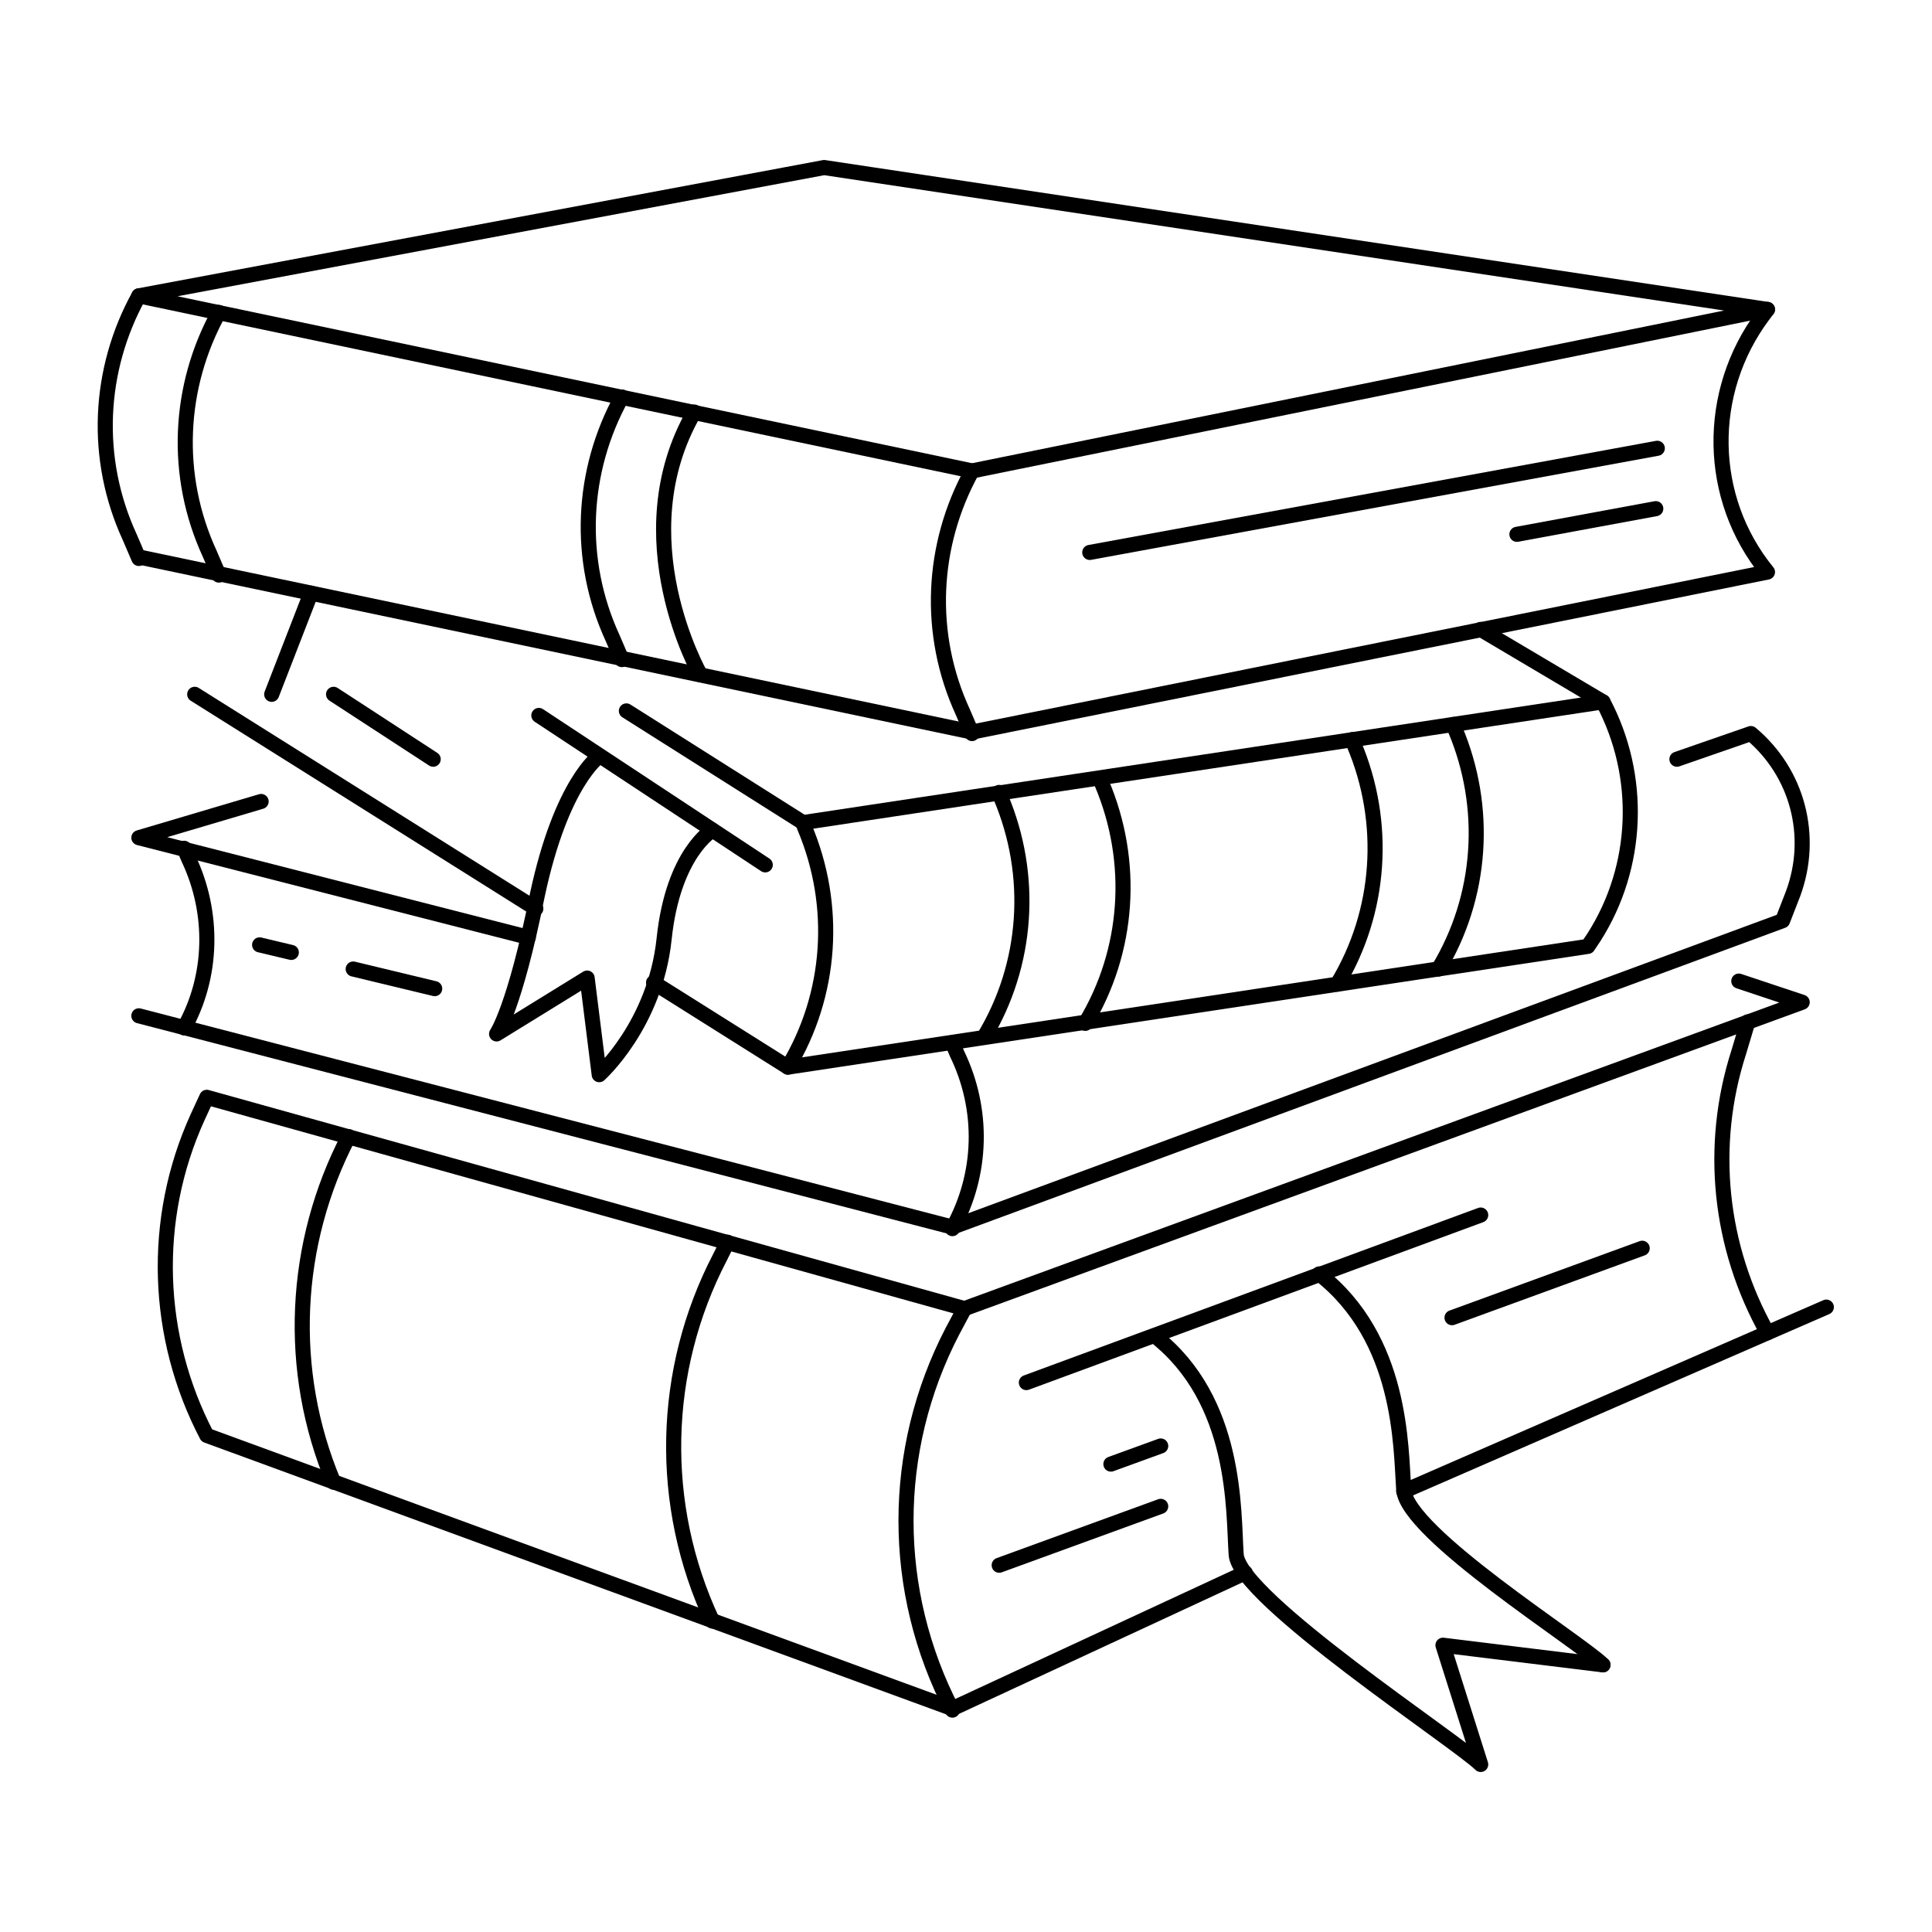
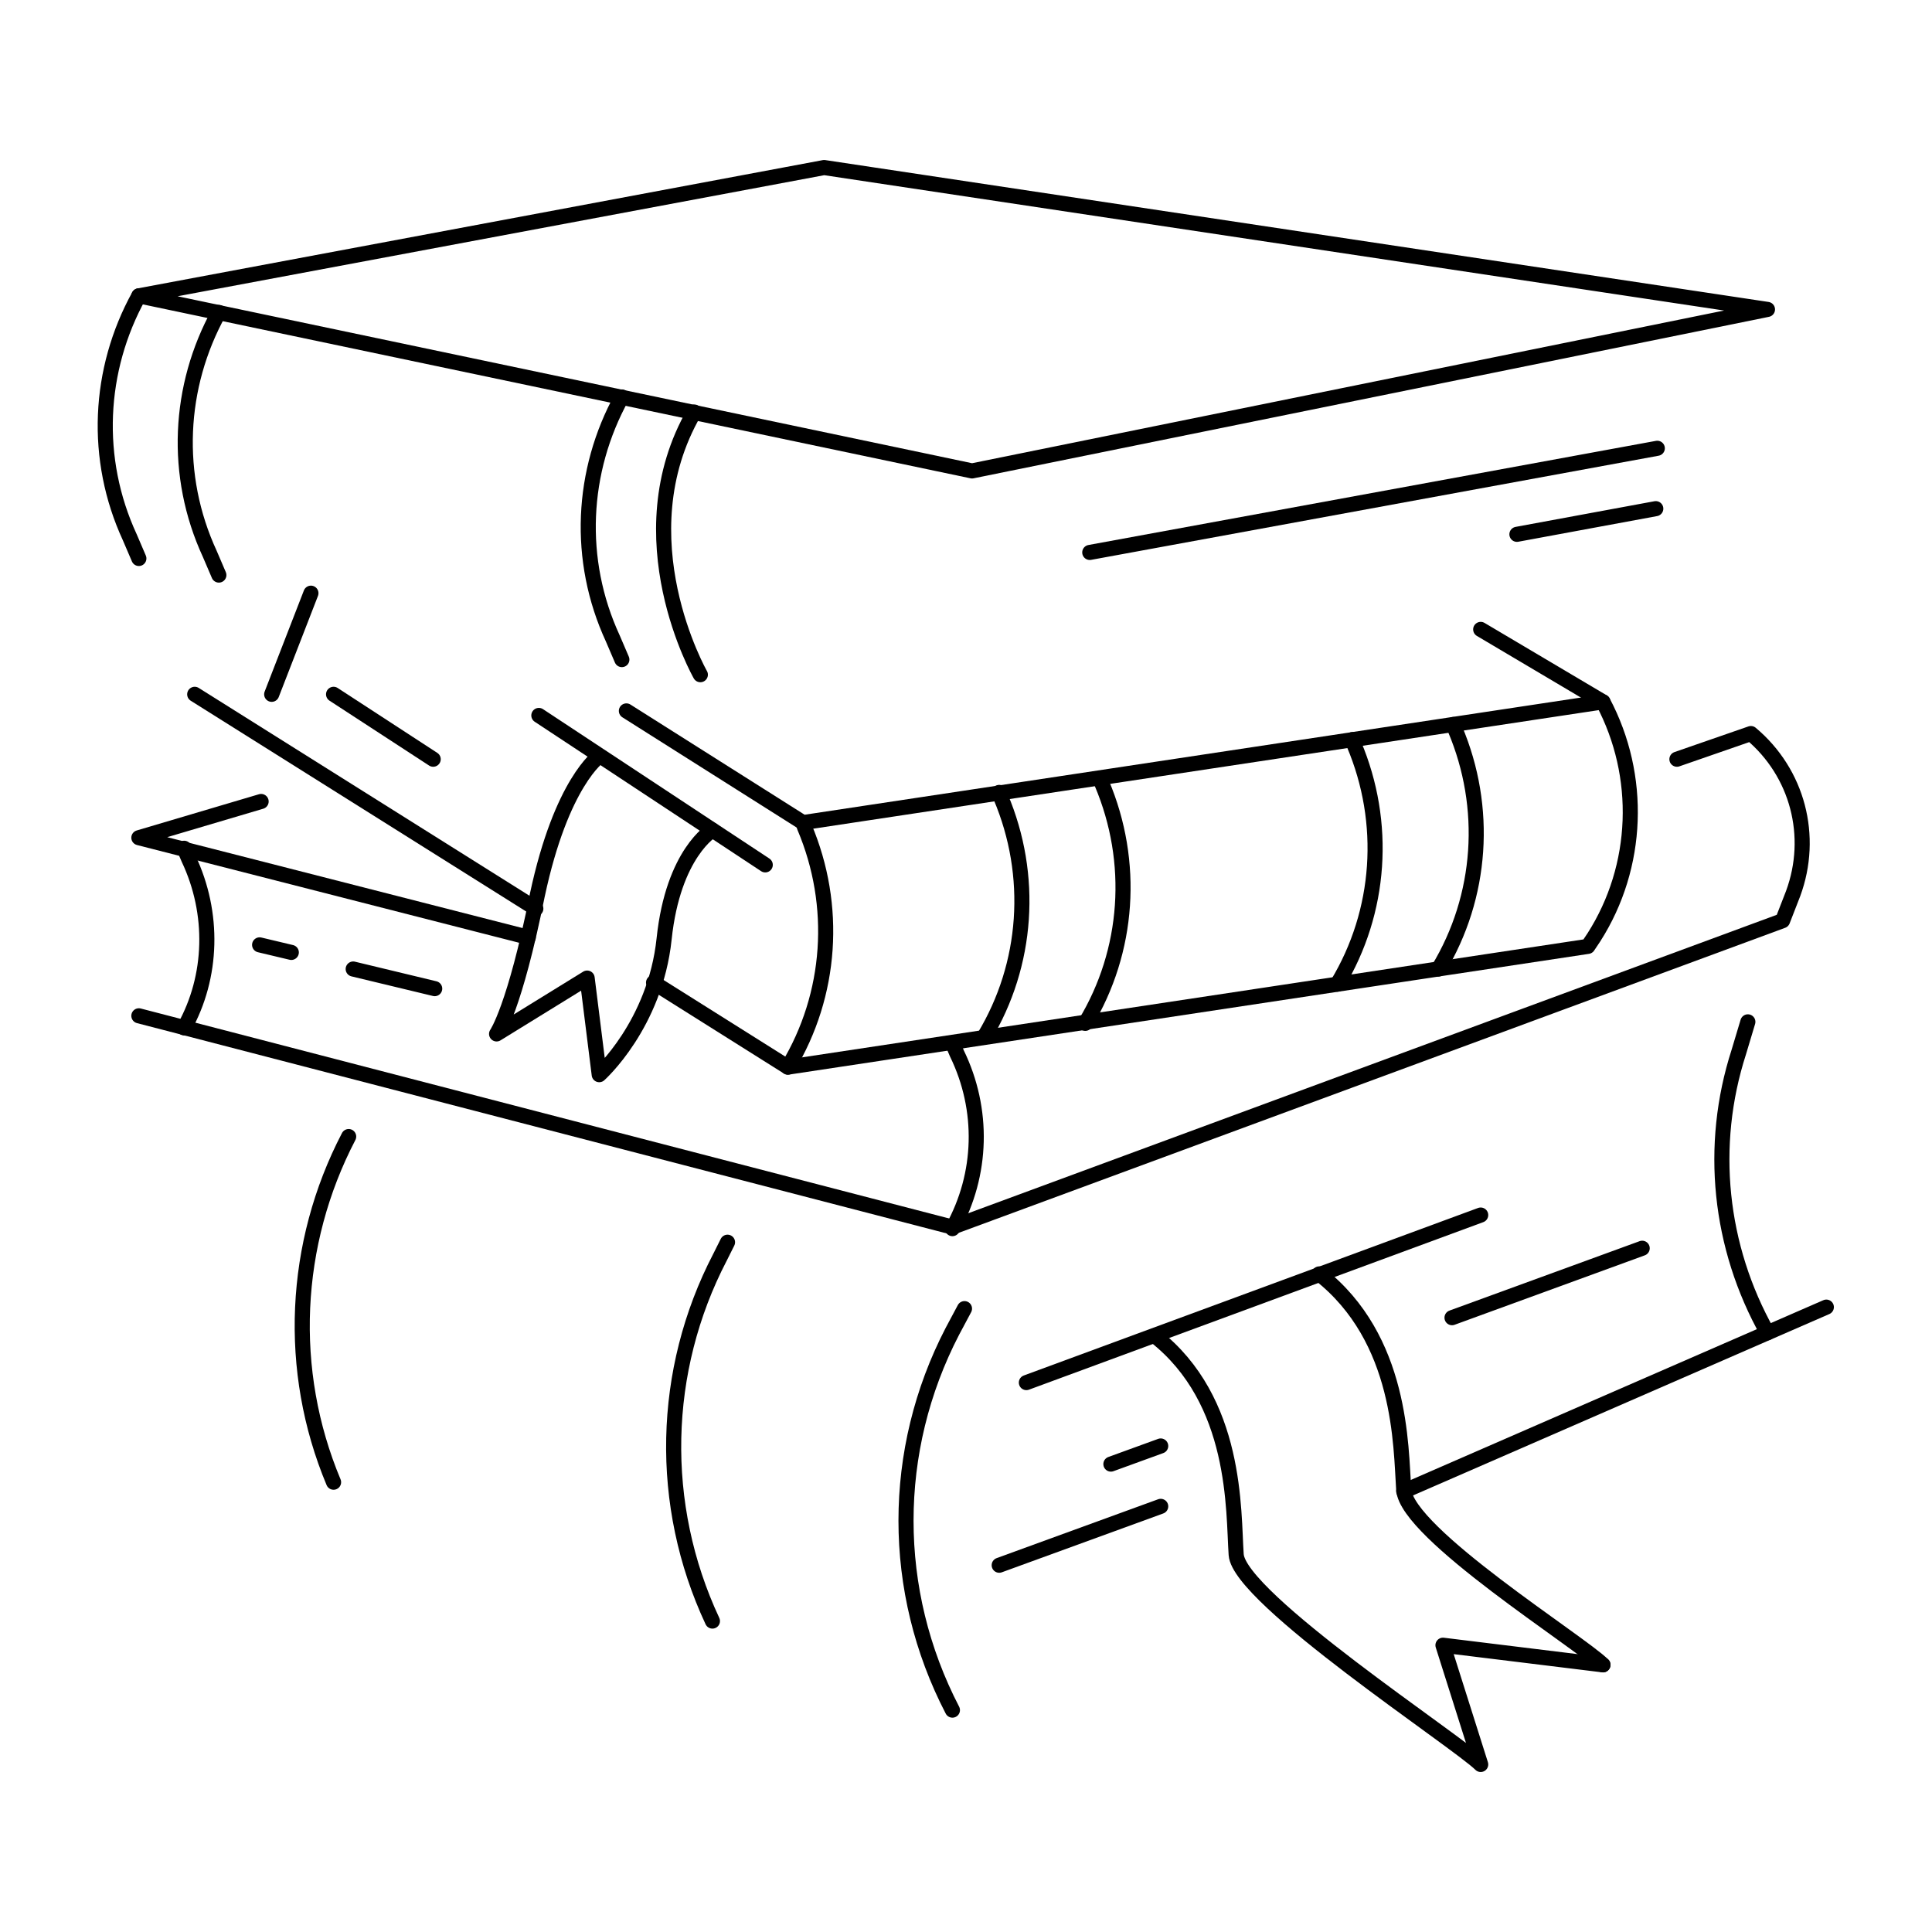
<svg xmlns="http://www.w3.org/2000/svg" version="1.1" id="Layer_1" x="0px" y="0px" viewBox="0 0 128 128" style="enable-background:new 0 0 128 128;" xml:space="preserve">
  <style type="text/css">
	.st0{fill:none;stroke:#000000;stroke-linecap:round;stroke-linejoin:round;stroke-miterlimit:10;}
</style>
  <g>
    <polygon class="st0" points="9.2,19.6 64.4,31.2 117.1,20.5 54.6,11.1  " />
-     <path class="st0" d="M9.2,36.9l55.2,11.6l52.7-10.6l0,0c-4-4.9-4.1-11.9-0.3-17l0.3-0.4" />
-     <path class="st0" d="M64.4,31.2L64.4,31.2c-2.7,4.9-3,10.8-0.6,16l0.6,1.4" />
    <path class="st0" d="M41.2,26.3L41.2,26.3c-2.7,4.9-3,10.8-0.6,16l0.6,1.4" />
    <path class="st0" d="M46,27.3c-4.8,8.3,0.4,17.4,0.4,17.4" />
    <path class="st0" d="M14.5,20.7L14.5,20.7c-2.7,4.9-3,10.8-0.6,16l0.6,1.4" />
    <path class="st0" d="M9.2,19.6L9.2,19.6c-2.7,4.9-3,10.8-0.6,16l0.6,1.4" />
    <line class="st0" x1="20.6" y1="39.3" x2="18" y2="46" />
    <path class="st0" d="M53.2,54.5l0.1,0.3c2.2,5.2,1.8,11.1-1.1,15.9l0,0" />
    <path class="st0" d="M66.2,52.5l0.1,0.3c2.2,5.2,1.8,11.1-1.1,15.9l0,0" />
    <path class="st0" d="M72.9,51.6l0.1,0.3c2.2,5.2,1.8,11.1-1.1,15.9h0" />
    <path class="st0" d="M89.6,49l0.1,0.3c2.2,5.2,1.8,11.1-1.1,15.9l0,0" />
    <path class="st0" d="M96.3,48l0.1,0.3c2.2,5.2,1.8,11.1-1.1,15.9l0,0" />
    <line class="st0" x1="106.2" y1="46.5" x2="98.1" y2="41.7" />
    <polyline class="st0" points="35,62.1 9.2,55.5 17.3,53.1  " />
    <path class="st0" d="M9.2,67.3l53.9,14L118.1,61l0.7-1.8c1.4-3.8,0.3-8-2.8-10.6l0,0l-4.9,1.7" />
    <path class="st0" d="M12.2,56.2l0.3,0.7c1.7,3.6,1.6,7.8-0.3,11.2l0,0" />
    <path class="st0" d="M63.1,69.1l0.3,0.7c1.8,3.7,1.7,8-0.3,11.6l0,0" />
-     <path class="st0" d="M115.2,65l4.2,1.4L63.9,86.7l-50.2-14l-0.6,1.3c-3.1,6.8-2.8,14.6,0.6,21.1h0l49.4,18.1l19.4-9" />
    <line class="st0" x1="93" y1="98.8" x2="121" y2="86.6" />
    <path class="st0" d="M115.8,67.7l-0.6,2c-2,6.2-1.3,12.9,1.9,18.6l0,0" />
    <path class="st0" d="M63.9,86.7l-0.8,1.5c-4.1,7.9-4.1,17.2,0,25.1l0,0" />
    <path class="st0" d="M48.2,82.3l-0.5,1c-3.9,7.5-4.1,16.4-0.5,24.1" />
    <path class="st0" d="M23.1,75.3c-3.7,7.1-4.1,15.5-1,22.9" />
    <line class="st0" x1="109.8" y1="29.7" x2="72.2" y2="36.6" />
    <line class="st0" x1="109.7" y1="33.7" x2="100.5" y2="35.4" />
    <line class="st0" x1="35.7" y1="47.4" x2="50.7" y2="57.3" />
    <line class="st0" x1="22.1" y1="46" x2="28.7" y2="50.3" />
    <path class="st0" d="M39.7,50.1c0,0-2.5,1.7-4.1,9.2c-1.5,7.5-2.7,9.2-2.7,9.2l6-3.7l0.8,6.4c0,0,3.7-3.3,4.3-9   c0.6-5.7,3.2-7.2,3.2-7.2" />
    <path class="st0" d="M43.3,65.1l8.9,5.6l53-8l0.4-0.6c3-4.7,3.2-10.7,0.6-15.6l0,0l-53,8l-11.7-7.4" />
    <line class="st0" x1="12.9" y1="46" x2="35.5" y2="60.2" />
    <line class="st0" x1="68" y1="91.6" x2="98.1" y2="80.5" />
    <line class="st0" x1="96.2" y1="87.3" x2="108.8" y2="82.7" />
    <line class="st0" x1="66.2" y1="103.7" x2="76.9" y2="99.8" />
    <line class="st0" x1="73.6" y1="97" x2="76.9" y2="95.8" />
    <path class="st0" d="M76.5,88.5c5.5,4.3,5.2,11.6,5.4,14.5c0.2,2.9,14.7,12.4,16.2,13.9l-2.5-7.9l10.6,1.3" />
    <path class="st0" d="M87.4,84.4c5.5,4.3,5.4,11.4,5.6,14.3c0.2,2.9,11.7,10.1,13.2,11.6" />
    <line class="st0" x1="23.4" y1="64.2" x2="28.8" y2="65.5" />
    <line class="st0" x1="17.2" y1="62.6" x2="19.3" y2="63.1" />
  </g>
</svg>